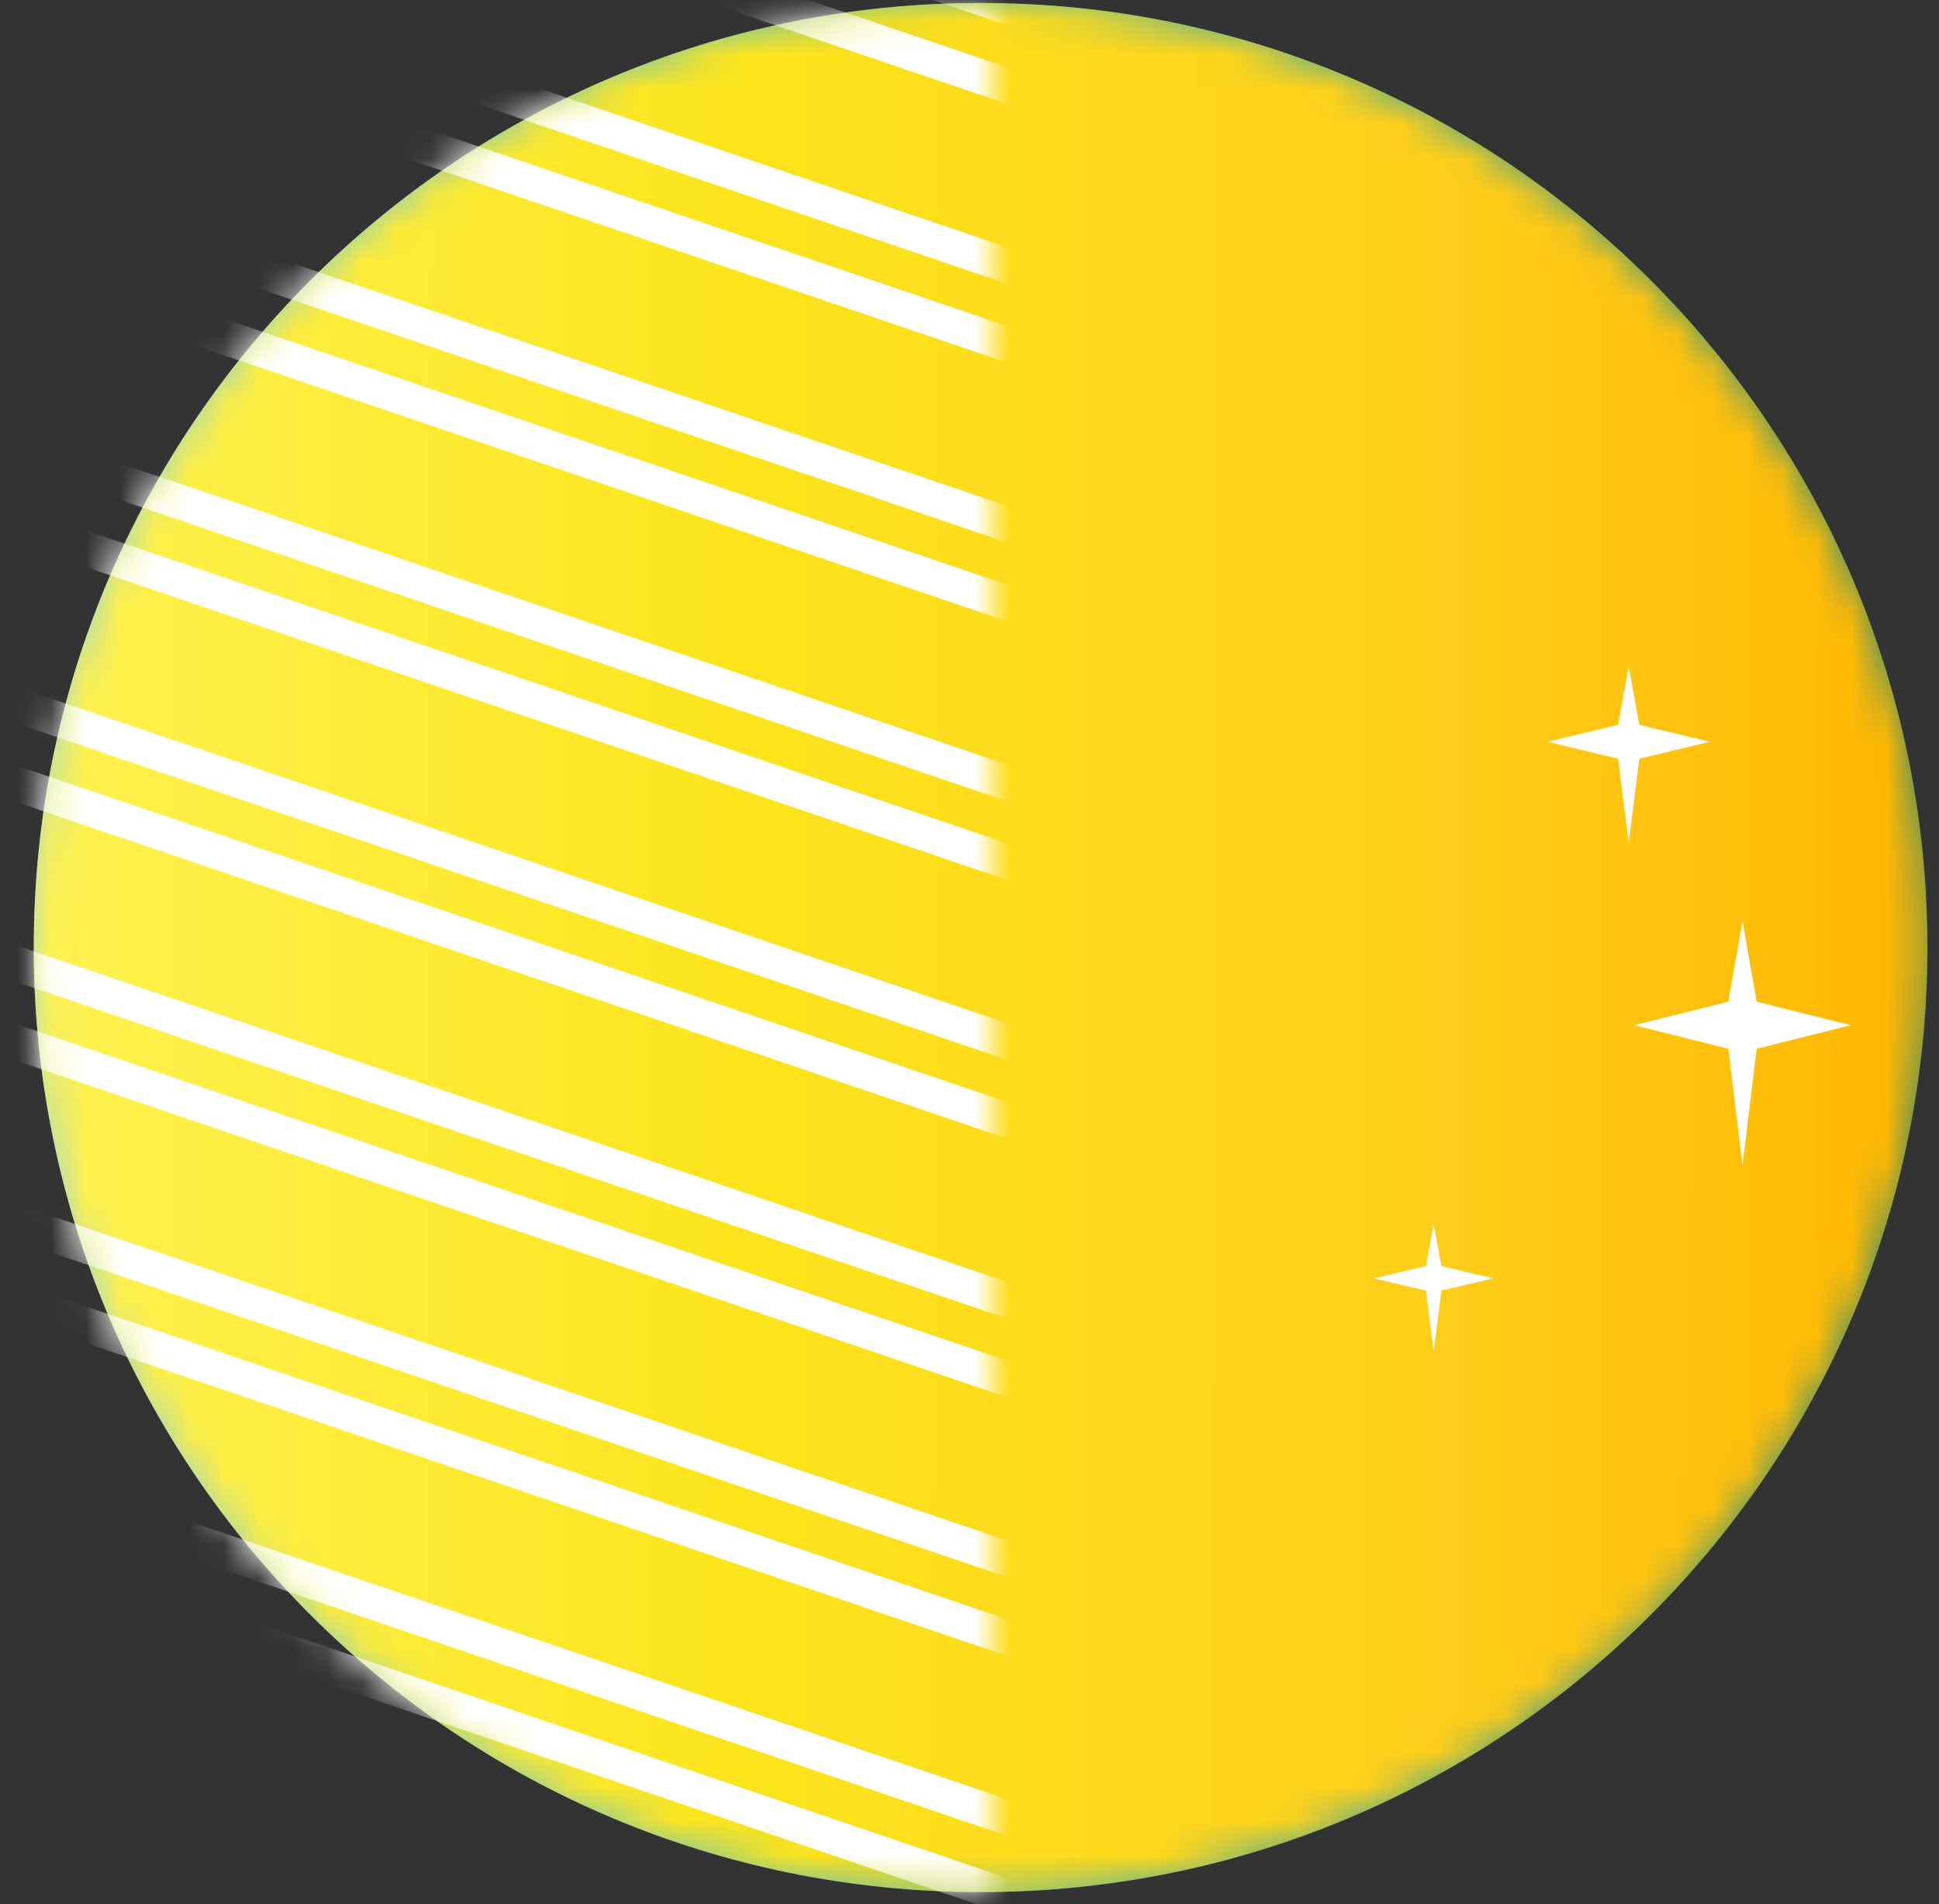
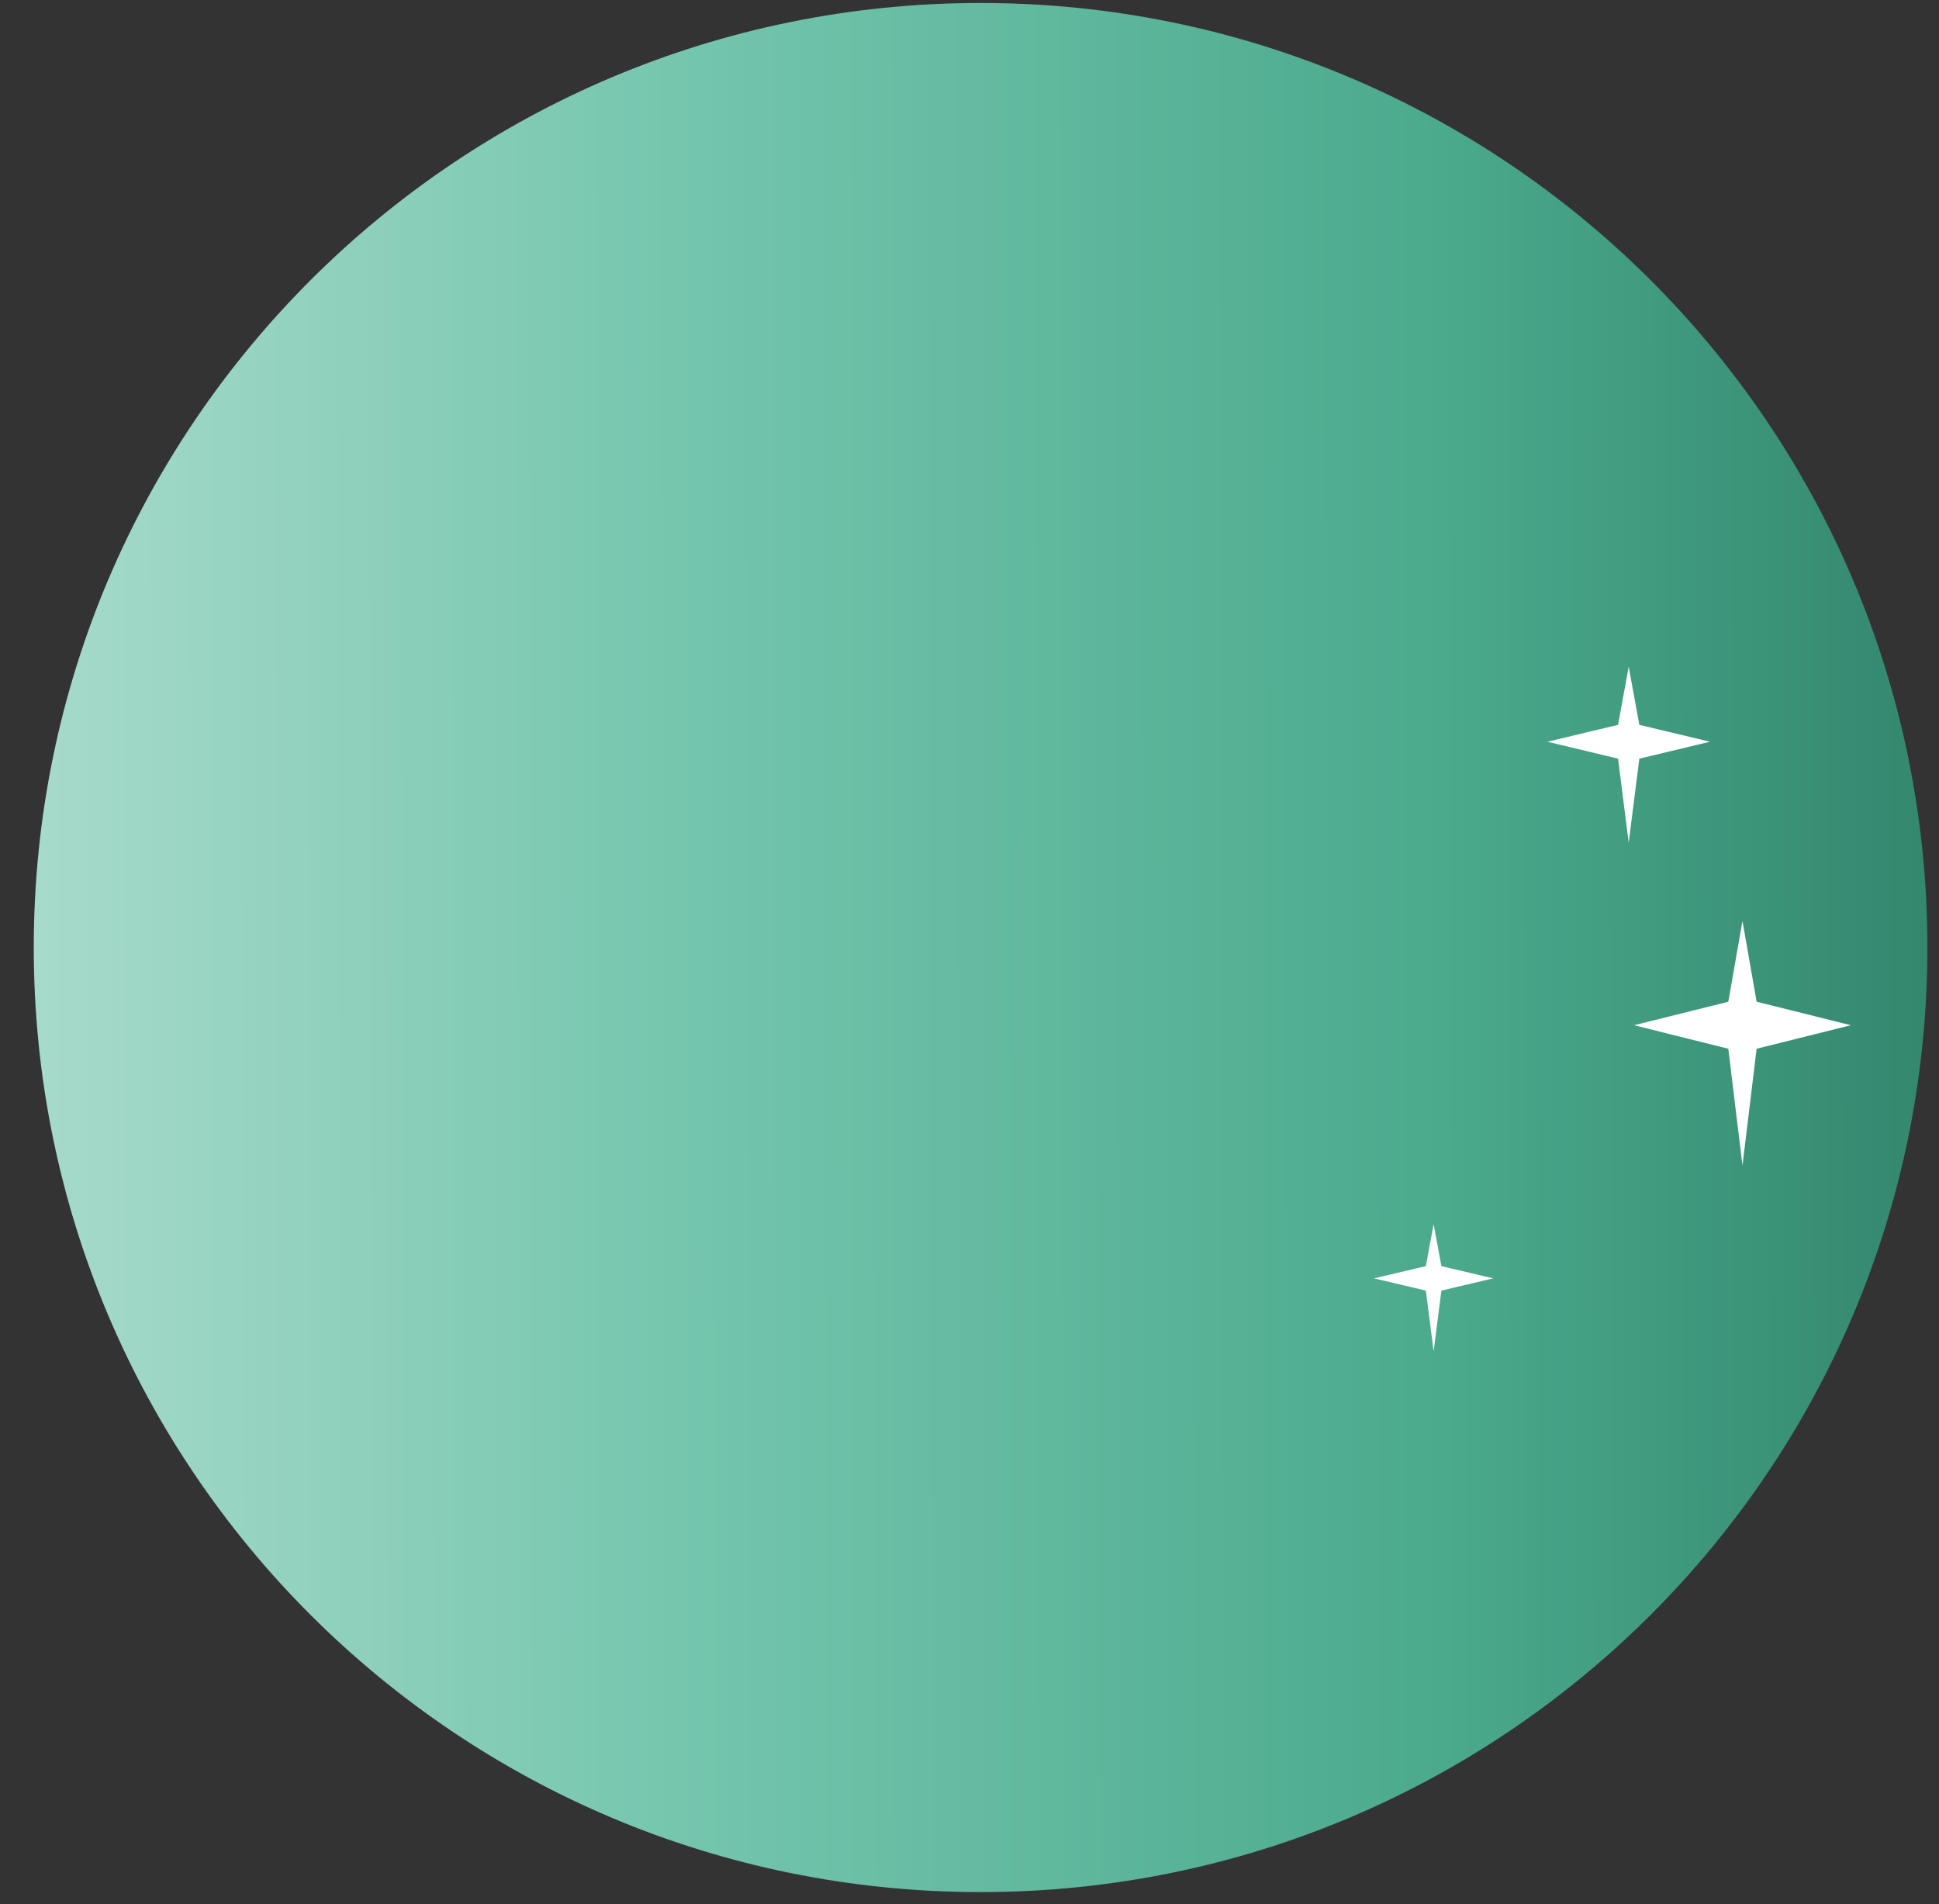
<svg xmlns="http://www.w3.org/2000/svg" xmlns:xlink="http://www.w3.org/1999/xlink" width="56px" height="55px" viewBox="0 0 56 55" version="1.1">
  <rect x="0" y="0" width="56" height="55" fill="#333333" stroke="none" />
  <title>illustration-planet-7</title>
  <defs>
    <linearGradient x1="100%" y1="50%" x2="0%" y2="50.132%" id="linearGradient-1">
      <stop stop-color="#33886E" offset="0%" />
      <stop stop-color="#4BA98C" offset="25.381%" />
      <stop stop-color="#71C4AB" offset="63.104%" />
      <stop stop-color="#A6DACA" offset="100%" />
    </linearGradient>
    <path d="M54.69,27.281 C54.69,42.348 42.448,54.562 27.345,54.562 C12.243,54.562 0,42.348 0,27.281 C0,12.214 12.243,0 27.345,0 C42.448,0 54.69,12.214 54.69,27.281" id="path-2" />
    <linearGradient x1="100%" y1="54.56%" x2="0%" y2="54.452%" id="linearGradient-4">
      <stop stop-color="#FFB600" offset="0%" />
      <stop stop-color="#FFCE1A" offset="25.381%" />
      <stop stop-color="#FCE51C" offset="63.267%" />
      <stop stop-color="#FFF251" offset="100%" />
    </linearGradient>
    <rect id="path-5" x="0" y="0" width="28" height="55" />
-     <path d="M26.428,0.068 C10.792,1.145 -1.01,14.674 0.068,30.287 L0.068,30.287 C1.146,45.9 14.696,57.684 30.332,56.607 L30.332,56.607 C45.968,55.531 57.769,42.001 56.691,26.388 L56.691,26.388 C55.659,11.439 43.193,-1.11022302e-16 28.409,-1.11022302e-16 L28.409,-1.11022302e-16 C27.753,-1.11022302e-16 27.092,0.023 26.428,0.068 L26.428,0.068 Z" id="path-7" />
  </defs>
  <g id="Assets" stroke="none" stroke-width="1" fill="none" fill-rule="evenodd">
    <g id="Gemini" transform="translate(-624, -1560)">
      <g id="illustration-planet-7" transform="translate(624.975, 1560.086)">
        <g id="Group-3">
          <mask id="mask-3" fill="white">
            <use xlink:href="#path-2" />
          </mask>
          <use id="Mask" fill="url(#linearGradient-1)" xlink:href="#path-2" />
          <g id="Group-28" mask="url(#mask-3)" fill="url(#linearGradient-4)">
-             <path d="M54.69,27.281 C54.69,42.348 42.448,54.562 27.345,54.562 C12.243,54.562 0,42.348 0,27.281 C0,12.214 12.243,0 27.345,0 C42.448,0 54.69,12.214 54.69,27.281" id="Mask" />
-           </g>
+             </g>
          <g id="Group-28" mask="url(#mask-3)">
            <g transform="translate(-0.326, -0.058)">
              <mask id="mask-6" fill="white">
                <use xlink:href="#path-5" />
              </mask>
              <g id="Mask" stroke="none" fill="none" />
              <g id="Group-28" stroke="none" stroke-width="1" fill="none" fill-rule="evenodd" mask="url(#mask-6)">
                <g transform="translate(-1.436, -0.864)">
                  <mask id="mask-8" fill="white">
                    <use xlink:href="#path-7" />
                  </mask>
                  <g id="Clip-2" stroke="none" fill="none" />
                  <path d="M-27.443,33.863 L47.282,59.243 L46.587,61.282 L-28.138,35.901 L-27.443,33.863 Z M-22.416,28.099 L52.309,53.48 L51.614,55.519 L-23.11,30.138 L-22.416,28.099 Z M-17.389,22.337 L57.336,47.717 L56.641,49.756 L-18.083,24.375 L-17.389,22.337 Z M-12.362,16.573 L62.363,41.954 L61.669,43.993 L-13.056,18.612 L-12.362,16.573 Z M-7.335,10.81 L67.39,36.191 L66.696,38.229 L-8.029,12.849 L-7.335,10.81 Z M-2.308,5.047 L72.417,30.428 L71.723,32.466 L-3.002,7.086 L-2.308,5.047 Z M2.72,-0.717 L77.444,24.664 L76.75,26.703 L2.025,1.322 L2.72,-0.717 Z M7.746,-6.479 L82.471,18.901 L81.777,20.94 L7.052,-4.441 L7.746,-6.479 Z M12.774,-12.243 L87.499,13.138 L86.804,15.177 L12.079,-10.204 L12.774,-12.243 Z" id="Combined-Shape" stroke="#FFFFFF" stroke-width="1" fill="none" mask="url(#mask-8)" />
                </g>
              </g>
            </g>
          </g>
        </g>
        <g id="ETOILES" transform="translate(38.708, 19.17)" fill="#FFFFFF">
          <path d="M7.662,1.679 L7.355,0 L7.048,1.679 L5.008,2.167 L7.048,2.656 L7.355,5.084 L7.662,2.656 L9.702,2.167 L7.662,1.679 Z M1.946,17.313 L1.721,16.101 L1.496,17.313 L0,17.666 L1.496,18.019 L1.721,19.773 L1.946,18.019 L3.443,17.666 L1.946,17.313 Z M11.05,9.676 L10.641,7.344 L10.232,9.676 L7.511,10.355 L10.232,11.034 L10.641,14.406 L11.05,11.034 L13.771,10.355 L11.05,9.676 Z" id="Combined-Shape" />
        </g>
      </g>
    </g>
  </g>
</svg>